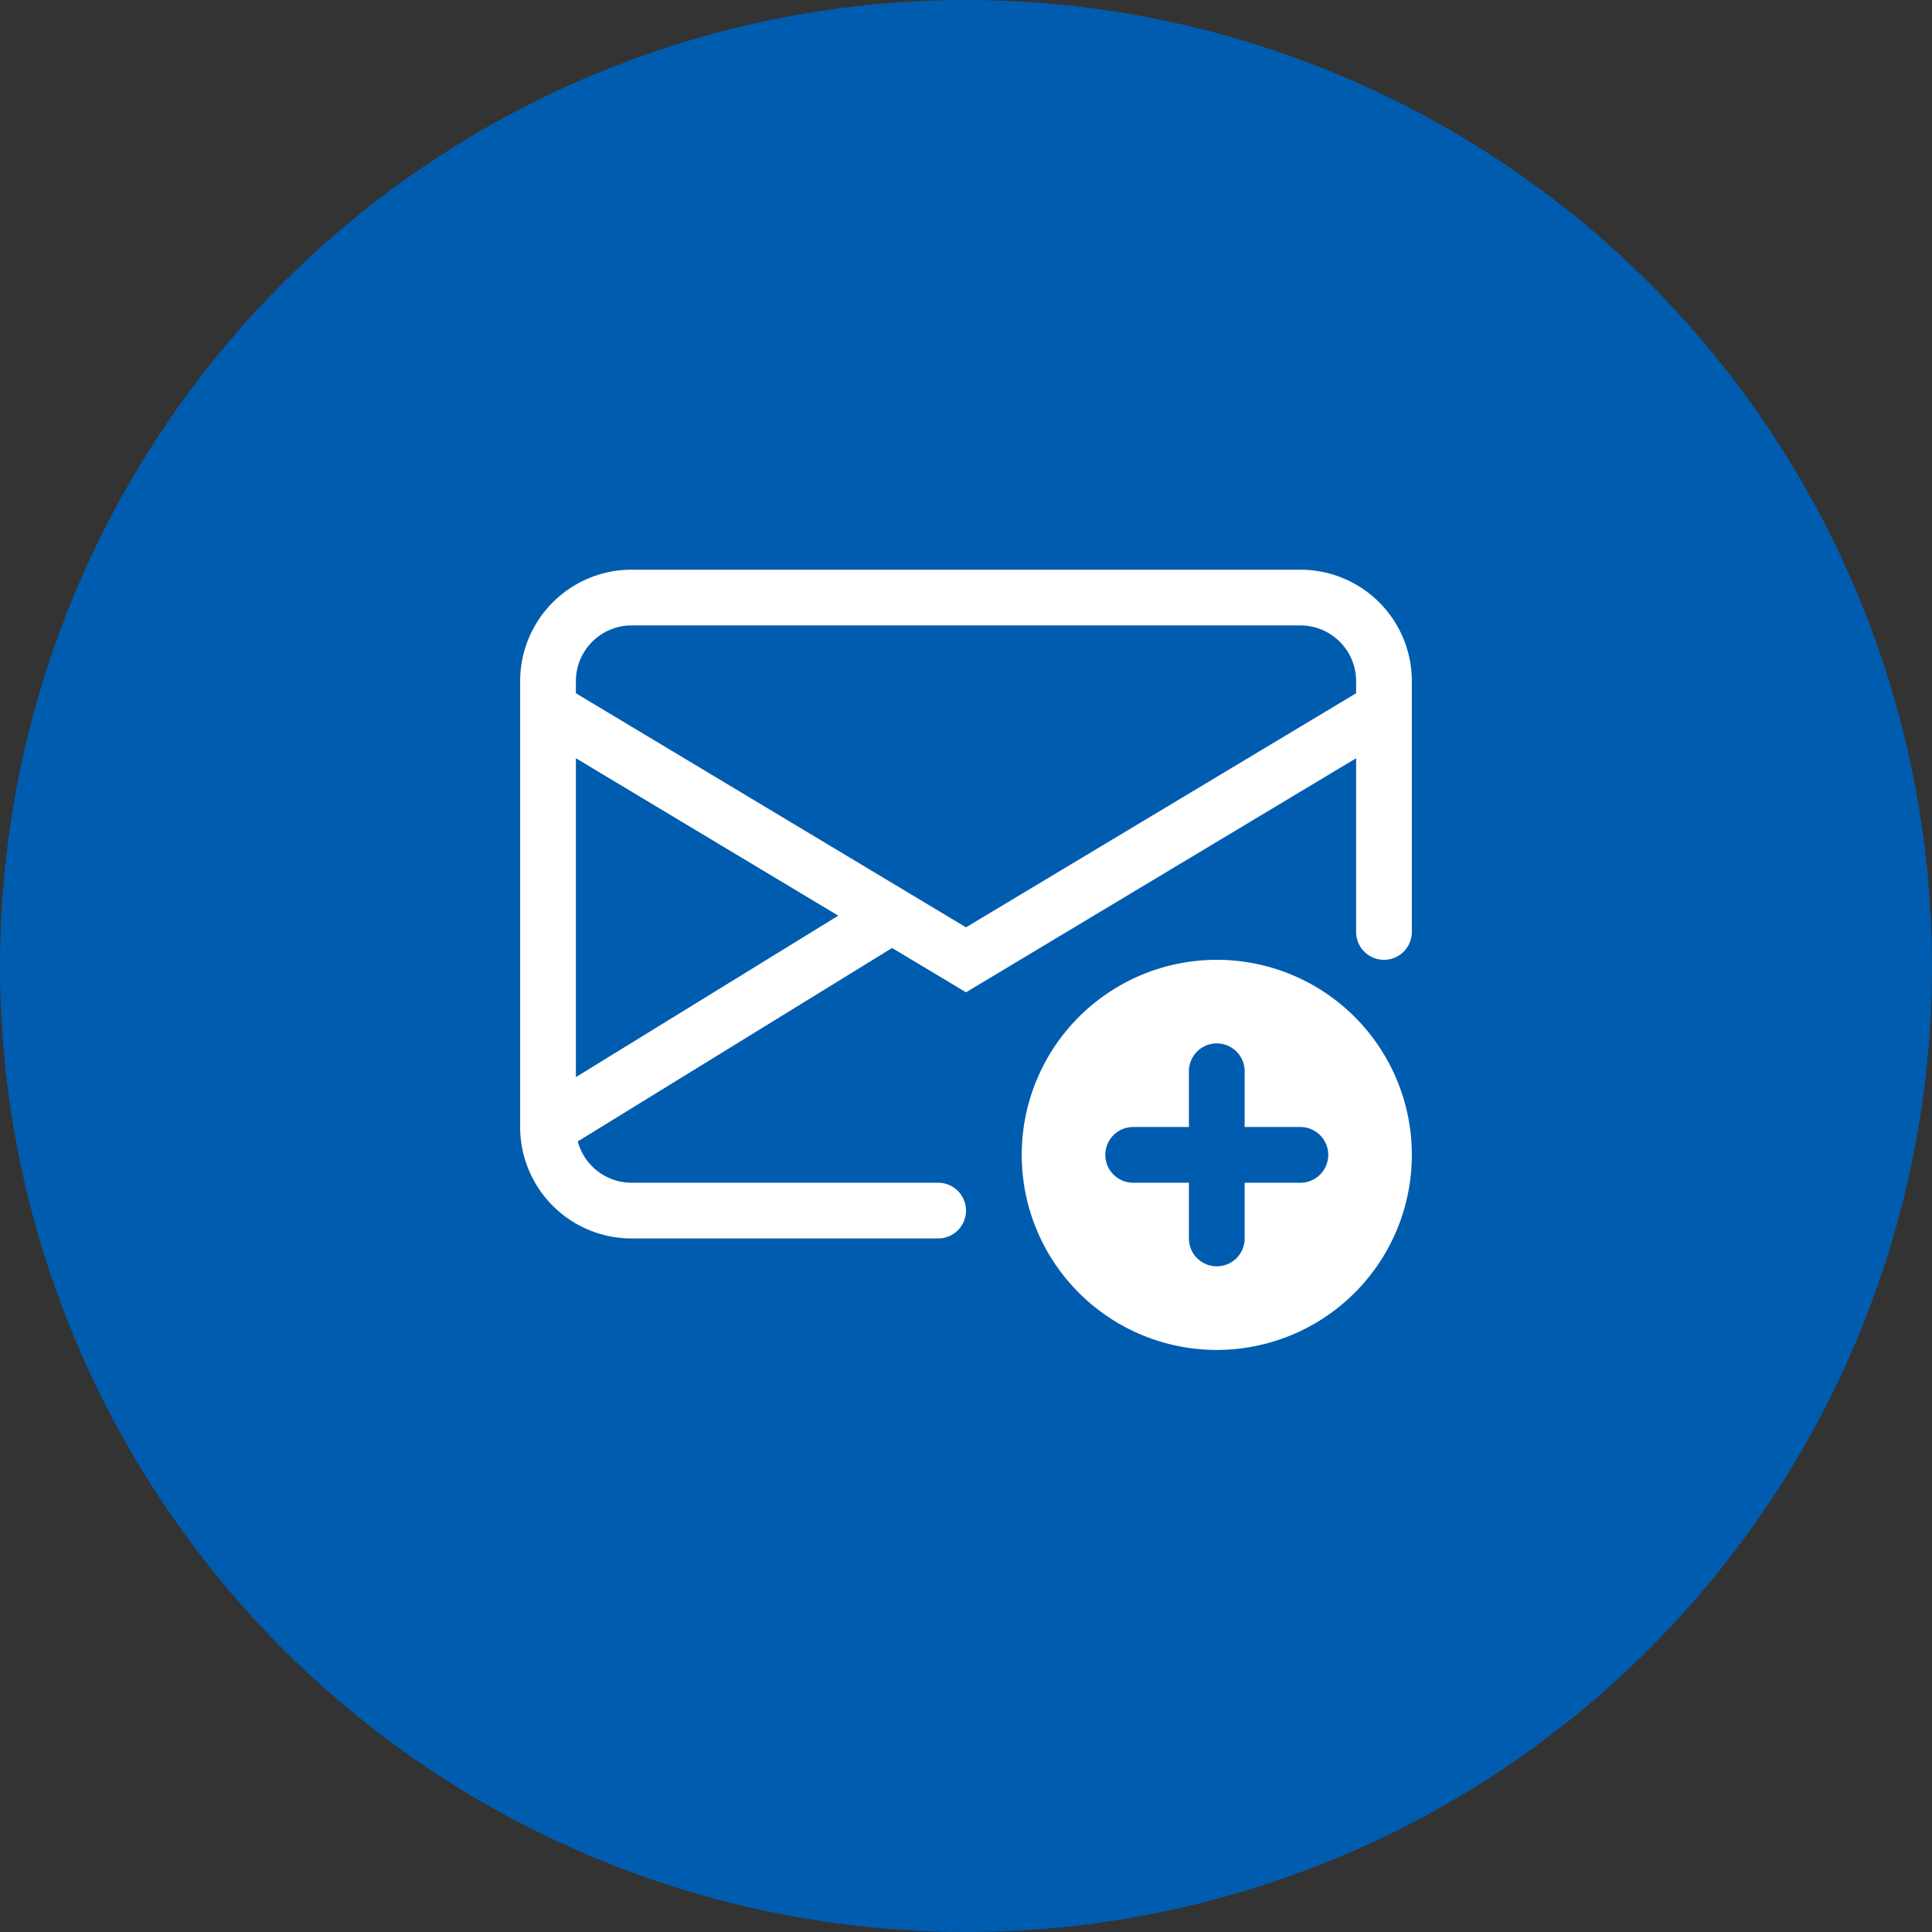
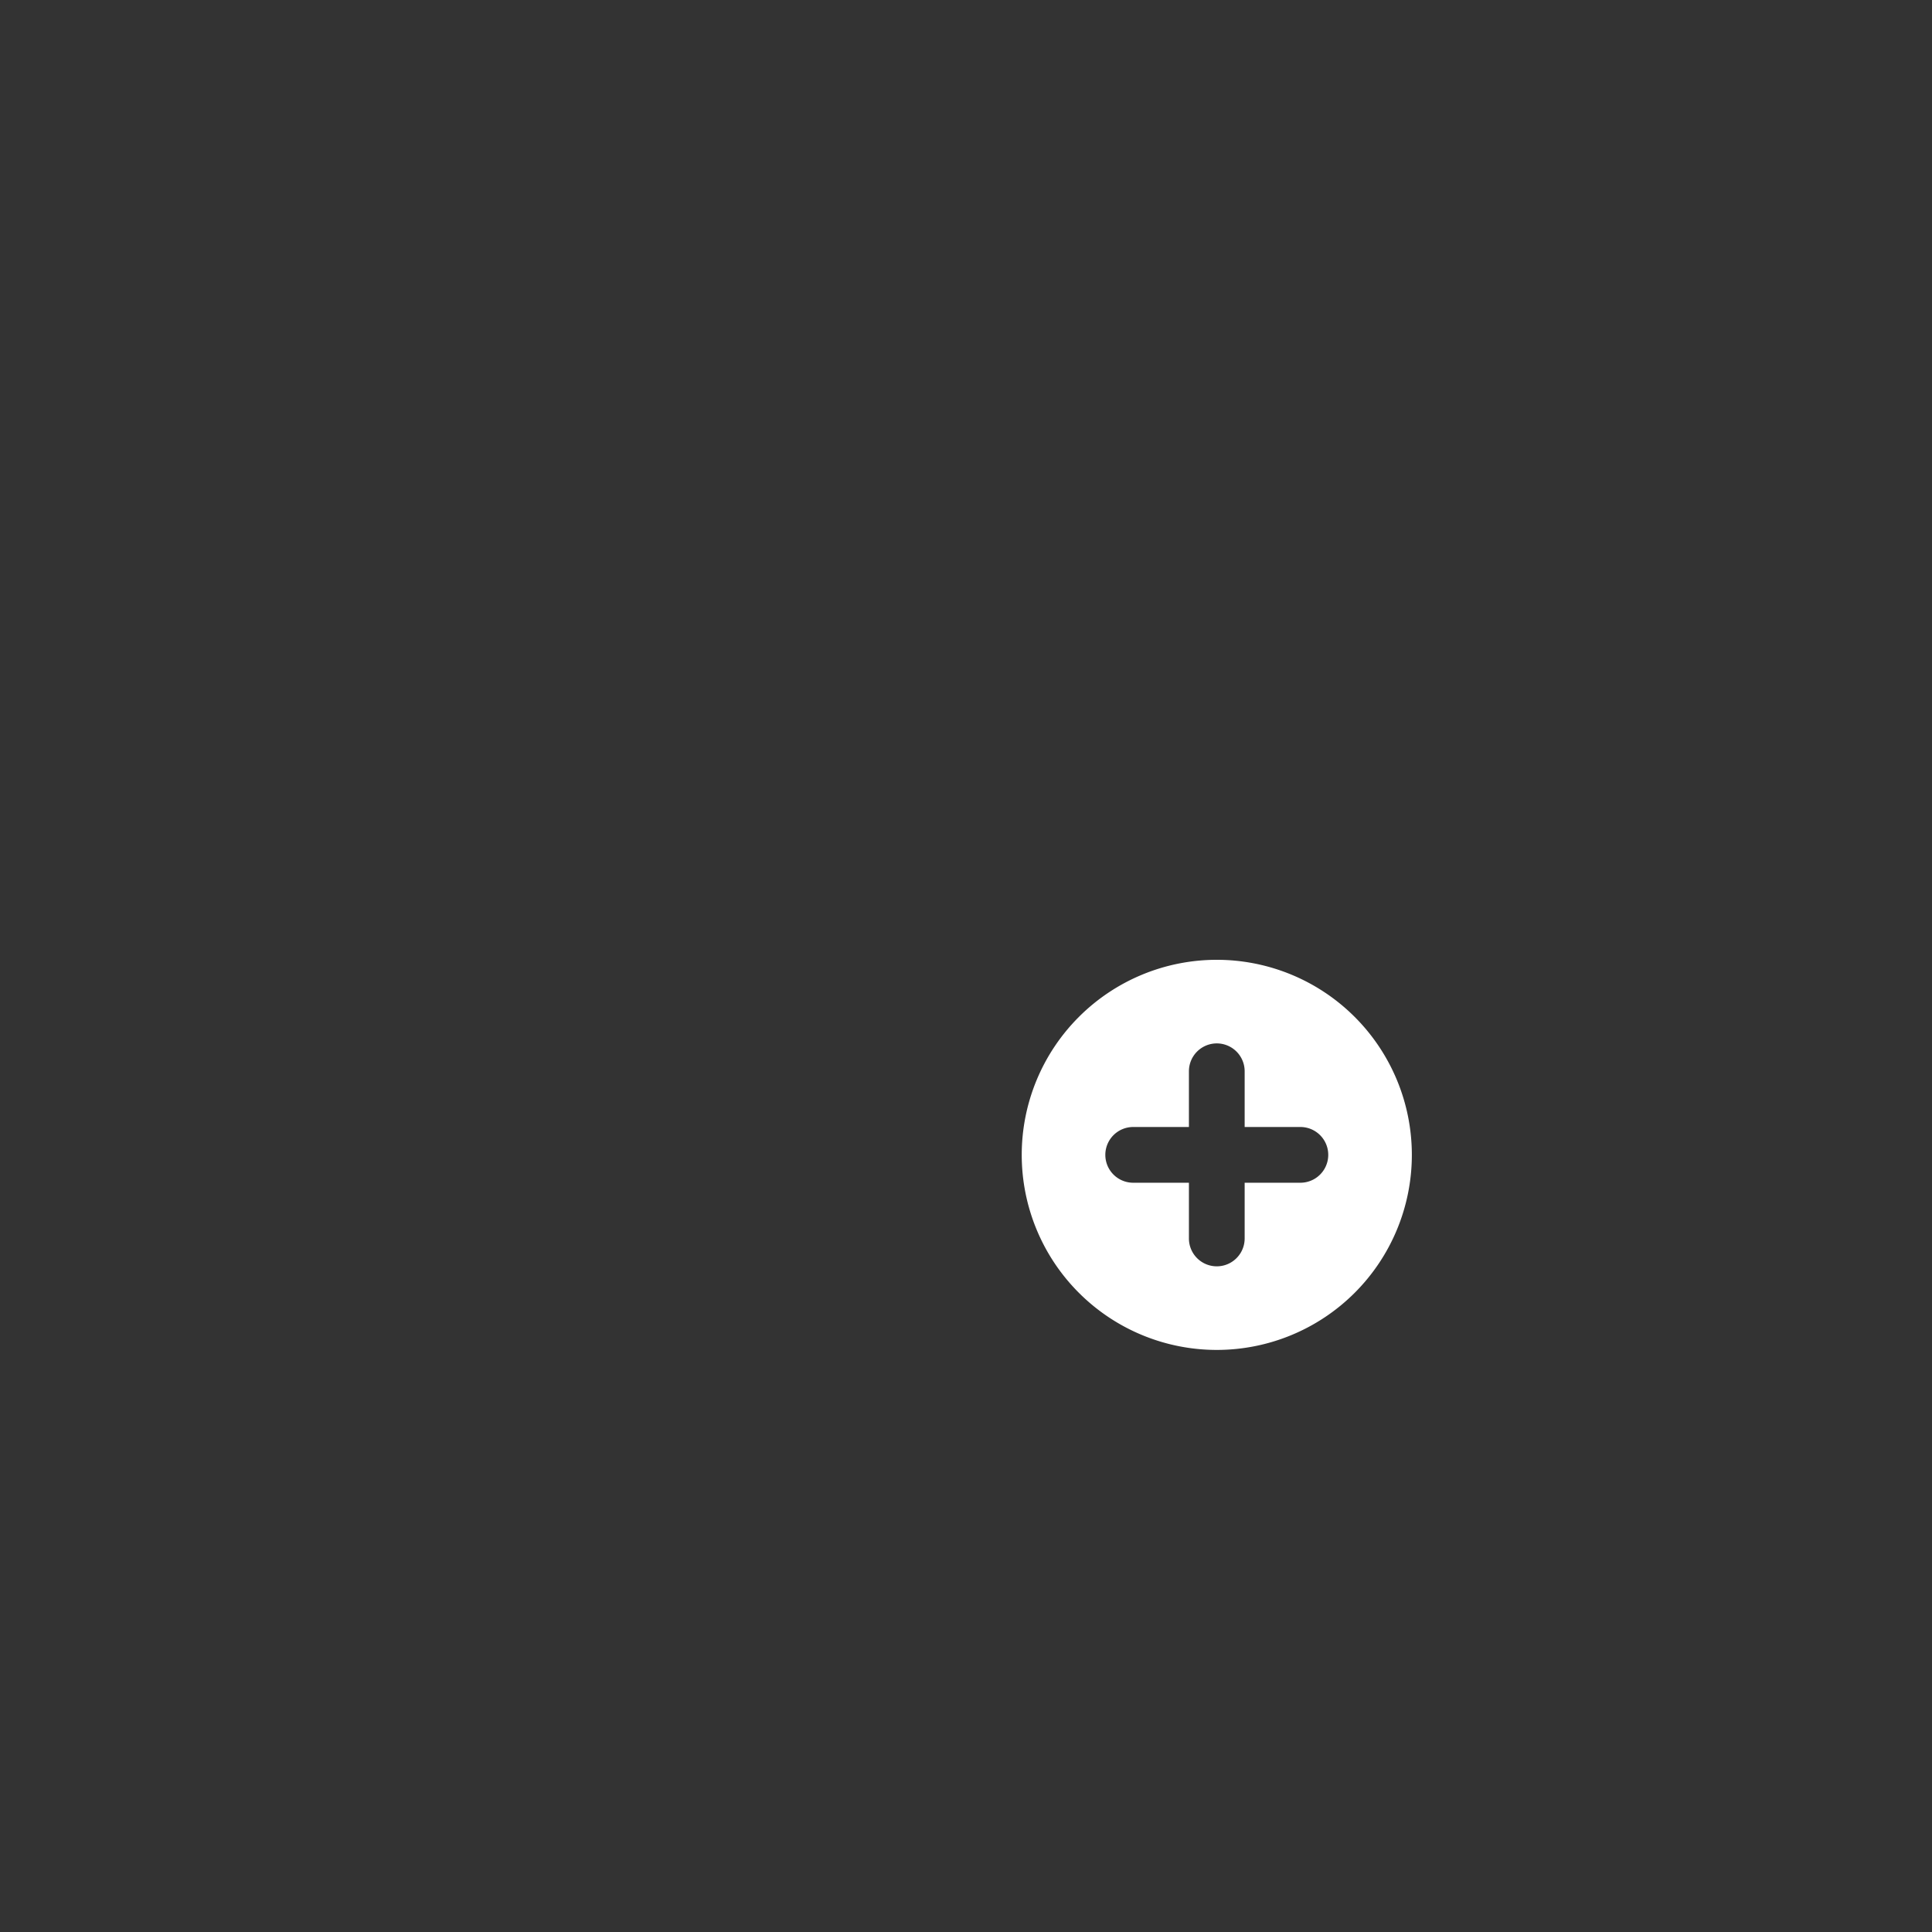
<svg xmlns="http://www.w3.org/2000/svg" width="78" height="78" viewBox="0 0 78 78">
  <rect x="0" y="0" width="78" height="78" fill="#333333" stroke="none" />
  <g id="Group_756" data-name="Group 756" transform="translate(-921 -841)">
-     <circle id="Ellipse_7" data-name="Ellipse 7" cx="39" cy="39" r="39" transform="translate(921 841)" fill="#005caf" />
    <g id="envelope-plus" transform="translate(942 862)">
-       <path id="Path_46" data-name="Path 46" d="M4.5,2A4.5,4.5,0,0,0,0,6.5V24.523A4.5,4.5,0,0,0,4.5,29H16.875a1.125,1.125,0,0,0,0-2.25H4.5a2.25,2.25,0,0,1-2.174-1.668l12.69-7.809L18,19.062l15.75-9.45v7.013a1.125,1.125,0,0,0,2.25,0V6.5A4.5,4.5,0,0,0,31.5,2Zm8.343,13.968L2.25,22.486V9.612ZM2.25,6.988V6.5A2.25,2.25,0,0,1,4.5,4.25h27A2.25,2.25,0,0,1,33.75,6.5v.488L18,16.438Z" fill="#fff" />
      <path id="Path_47" data-name="Path 47" d="M24.75,16.875A7.875,7.875,0,1,1,16.875,9a7.875,7.875,0,0,1,7.875,7.875Zm-7.875-4.5A1.125,1.125,0,0,0,15.75,13.5v2.25H13.5a1.125,1.125,0,0,0,0,2.25h2.25v2.25a1.125,1.125,0,0,0,2.25,0V18h2.25a1.125,1.125,0,0,0,0-2.25H18V13.5A1.125,1.125,0,0,0,16.875,12.375Z" transform="translate(11.25 8.75)" fill="#fff" />
    </g>
  </g>
</svg>